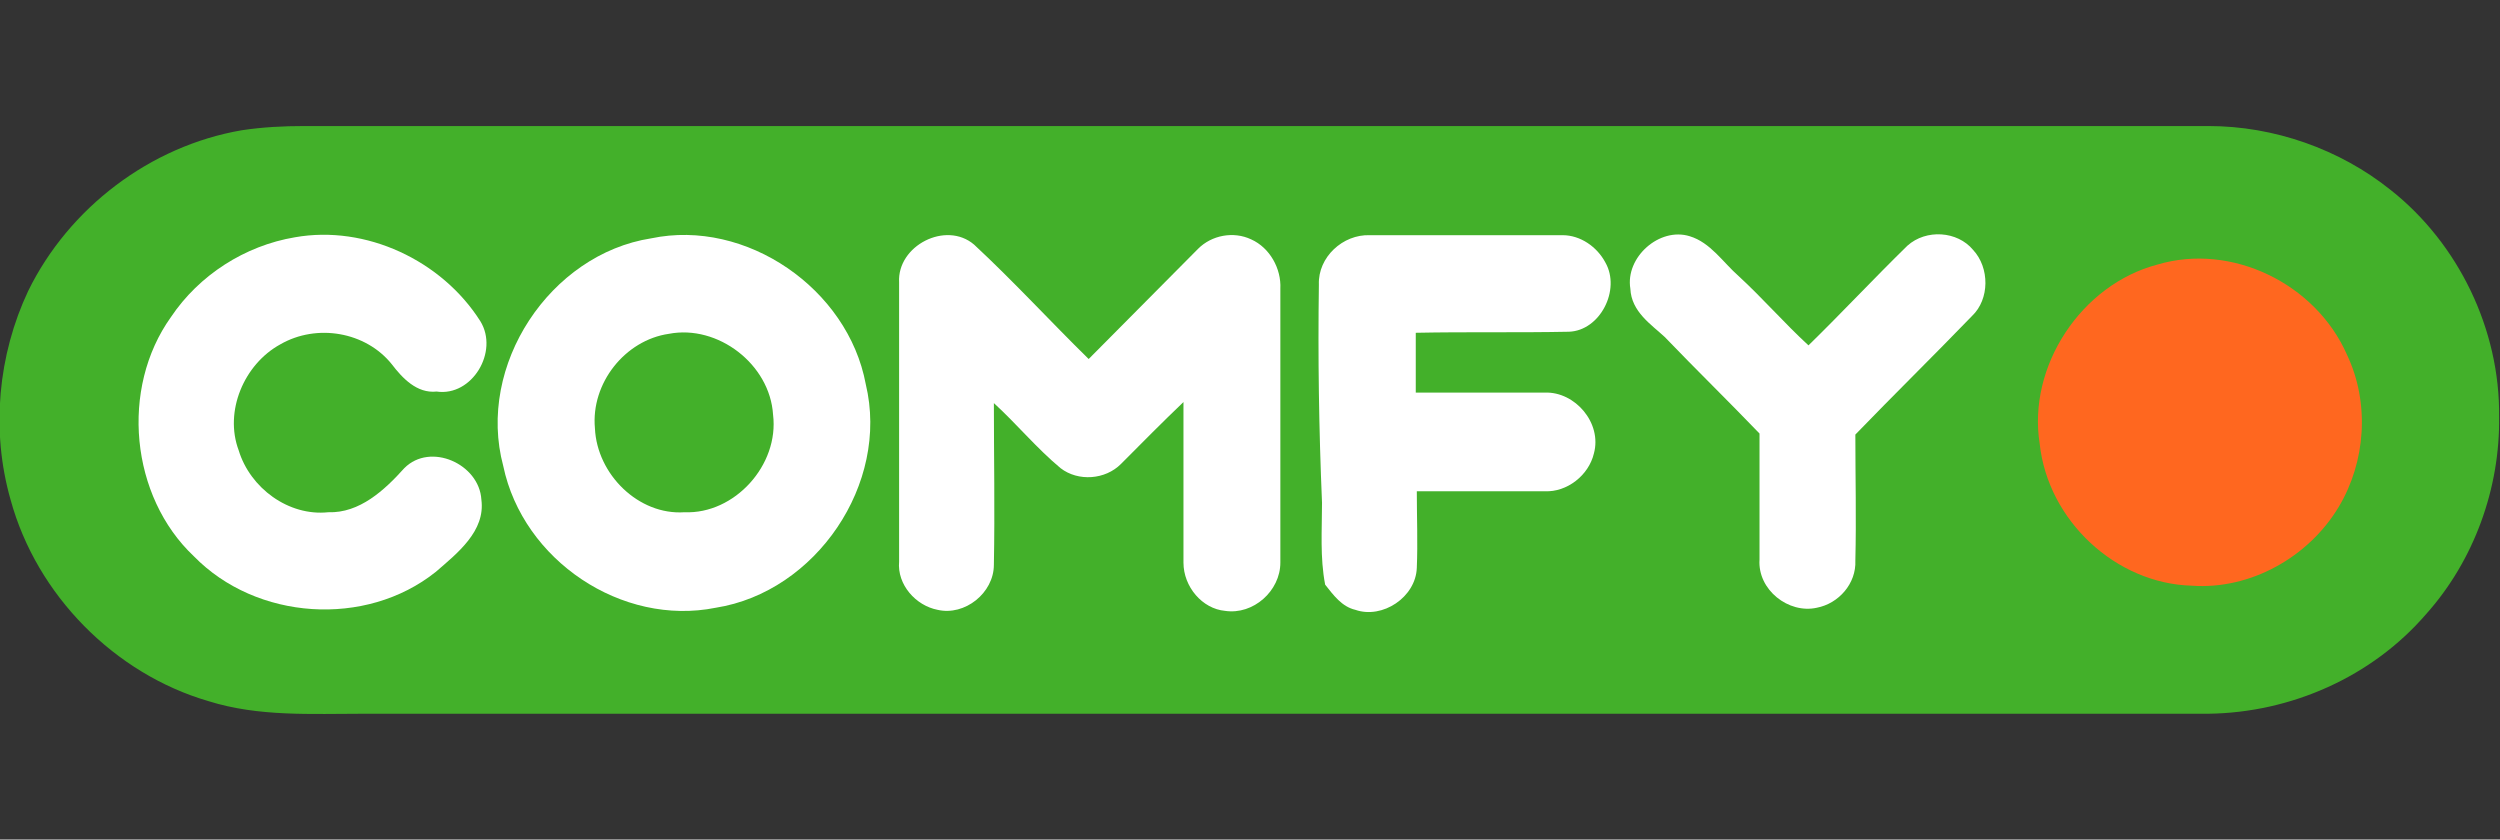
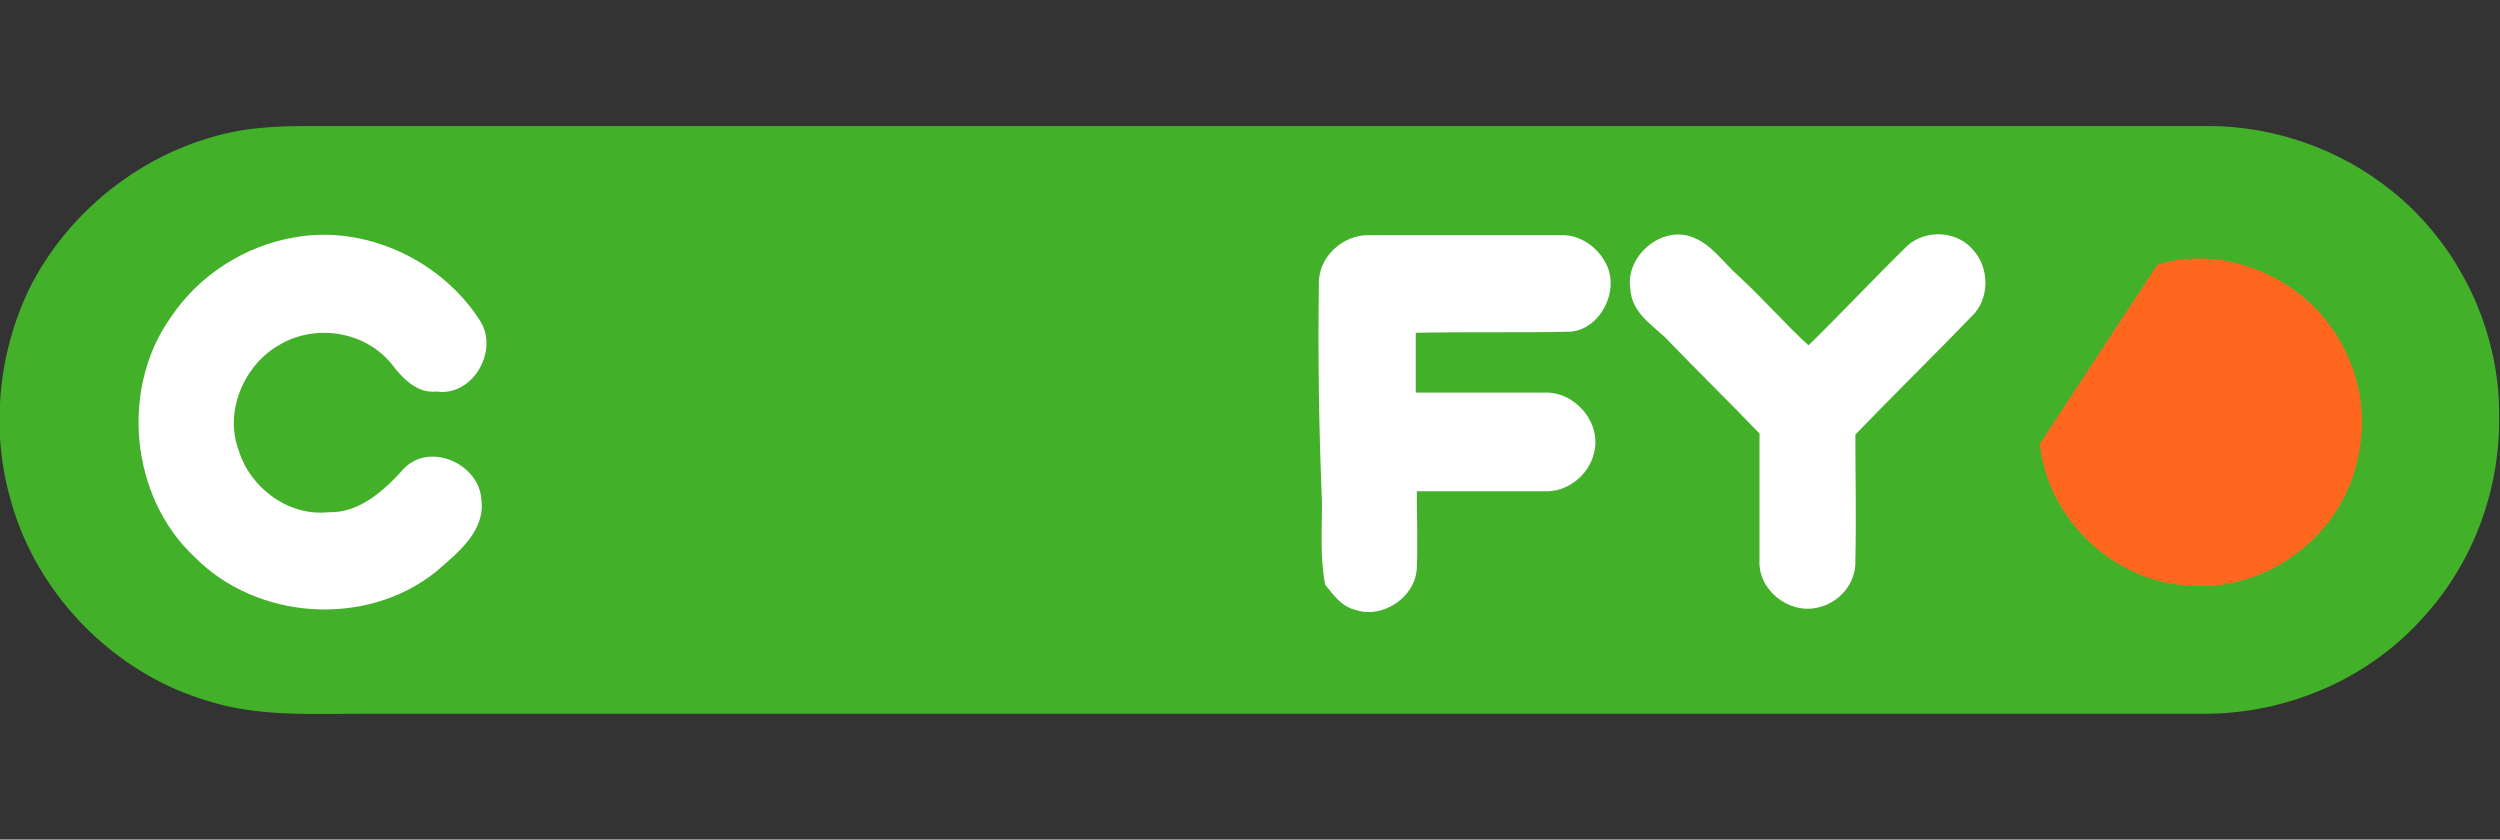
<svg xmlns="http://www.w3.org/2000/svg" width="134" height="45" viewBox="0 0 134 45" fill="none">
  <rect x="0" y="0" width="134" height="45" fill="#333333" stroke="none" />
  <g clip-path="url(#clip0_538_139)">
    <path d="M16.311 6.756C50.313 6.756 84.372 6.756 118.374 6.756C121.892 6.756 125.409 7.993 128.145 10.187C131.774 13.056 134.008 17.668 133.952 22.337C134.008 26.162 132.612 30.043 130.043 32.912C127.14 36.287 122.785 38.2 118.374 38.256C85.433 38.256 52.435 38.256 19.493 38.256C16.702 38.256 13.854 38.425 11.174 37.581C6.149 36.118 1.962 31.899 0.566 26.781C-0.495 23.068 -0.104 19.018 1.515 15.587C3.693 11.143 8.048 7.825 12.961 6.981C14.078 6.812 15.194 6.756 16.311 6.756Z" fill="#43B02A" />
-     <path d="M115.638 14.181C119.603 12.999 124.125 15.193 125.8 19.018C127.028 21.606 126.805 24.756 125.353 27.174C123.734 29.875 120.608 31.618 117.481 31.393C113.405 31.281 109.776 27.906 109.329 23.799C108.659 19.637 111.562 15.249 115.638 14.181Z" fill="#FF671F" />
+     <path d="M115.638 14.181C119.603 12.999 124.125 15.193 125.8 19.018C127.028 21.606 126.805 24.756 125.353 27.174C123.734 29.875 120.608 31.618 117.481 31.393C113.405 31.281 109.776 27.906 109.329 23.799Z" fill="#FF671F" />
    <path d="M15.808 12.718C19.605 12.043 23.681 13.956 25.747 17.218C26.752 18.85 25.3 21.268 23.402 20.987C22.341 21.1 21.559 20.256 21.001 19.525C19.605 17.781 16.981 17.331 15.027 18.456C13.072 19.525 12.012 22.056 12.793 24.137C13.408 26.162 15.473 27.681 17.595 27.456C19.27 27.512 20.61 26.275 21.671 25.093C23.067 23.687 25.691 24.868 25.802 26.781C26.026 28.468 24.518 29.65 23.346 30.662C19.605 33.643 13.742 33.25 10.393 29.818C6.987 26.612 6.428 20.818 9.164 16.993C10.672 14.743 13.128 13.168 15.808 12.718Z" fill="white" />
-     <path d="M34.903 12.775C39.984 11.706 45.456 15.475 46.405 20.593C47.689 25.937 43.725 31.731 38.365 32.575C33.34 33.587 28.036 30.043 26.975 24.981C25.523 19.581 29.487 13.618 34.903 12.775ZM35.852 17.893C33.507 18.231 31.665 20.537 31.888 22.956C32 25.431 34.233 27.625 36.69 27.456C39.37 27.568 41.771 24.925 41.436 22.225C41.268 19.525 38.477 17.387 35.852 17.893Z" fill="white" />
-     <path d="M48.192 15.137C48.08 13.168 50.704 11.818 52.212 13.112C54.333 15.081 56.287 17.218 58.353 19.243C60.307 17.275 62.262 15.306 64.216 13.337C64.942 12.606 66.114 12.381 67.063 12.831C68.068 13.281 68.682 14.406 68.627 15.475C68.627 20.368 68.627 25.262 68.627 30.156C68.627 31.675 67.175 32.968 65.667 32.743C64.439 32.631 63.434 31.45 63.434 30.156C63.434 27.287 63.434 24.418 63.434 21.55C62.317 22.618 61.201 23.743 60.084 24.868C59.247 25.712 57.795 25.825 56.846 25.093C55.562 24.025 54.501 22.731 53.272 21.606C53.272 24.475 53.328 27.343 53.272 30.268C53.272 31.787 51.709 33.025 50.257 32.687C49.085 32.462 48.08 31.337 48.192 30.1C48.192 25.093 48.192 20.143 48.192 15.137Z" fill="white" />
    <path d="M70.692 15.25C70.637 13.787 71.977 12.55 73.428 12.606C76.89 12.606 80.296 12.606 83.757 12.606C84.707 12.606 85.6 13.225 86.047 14.068C86.884 15.531 85.767 17.725 84.093 17.781C81.357 17.837 78.621 17.781 75.885 17.837C75.885 18.906 75.885 19.975 75.885 21.043C78.174 21.043 80.463 21.043 82.808 21.043C84.427 20.987 85.879 22.675 85.433 24.306C85.153 25.487 83.981 26.387 82.808 26.331C80.519 26.331 78.23 26.331 75.941 26.331C75.941 27.681 75.997 29.087 75.941 30.437C75.885 32.012 74.098 33.193 72.647 32.687C71.921 32.518 71.474 31.9 71.028 31.337C70.748 29.875 70.86 28.412 70.86 26.95C70.692 22.956 70.637 19.131 70.692 15.25Z" fill="white" />
    <path d="M87.387 15.475C87.108 13.787 88.95 12.156 90.569 12.662C91.686 13 92.356 14.068 93.193 14.8C94.478 15.981 95.65 17.331 96.934 18.512C98.721 16.768 100.452 14.912 102.238 13.168C103.243 12.268 104.918 12.381 105.756 13.393C106.649 14.35 106.649 16.037 105.7 16.937C103.634 19.075 101.512 21.156 99.447 23.293C99.447 25.543 99.502 27.793 99.447 30.043C99.502 31.281 98.553 32.35 97.381 32.575C95.873 32.912 94.198 31.618 94.31 29.987C94.31 27.737 94.31 25.487 94.31 23.237C92.635 21.493 90.904 19.806 89.229 18.062C88.503 17.387 87.442 16.712 87.387 15.475Z" fill="white" />
  </g>
  <defs>
    <clipPath id="clip0_538_139">
      <rect width="134" height="45" fill="white" />
    </clipPath>
  </defs>
</svg>